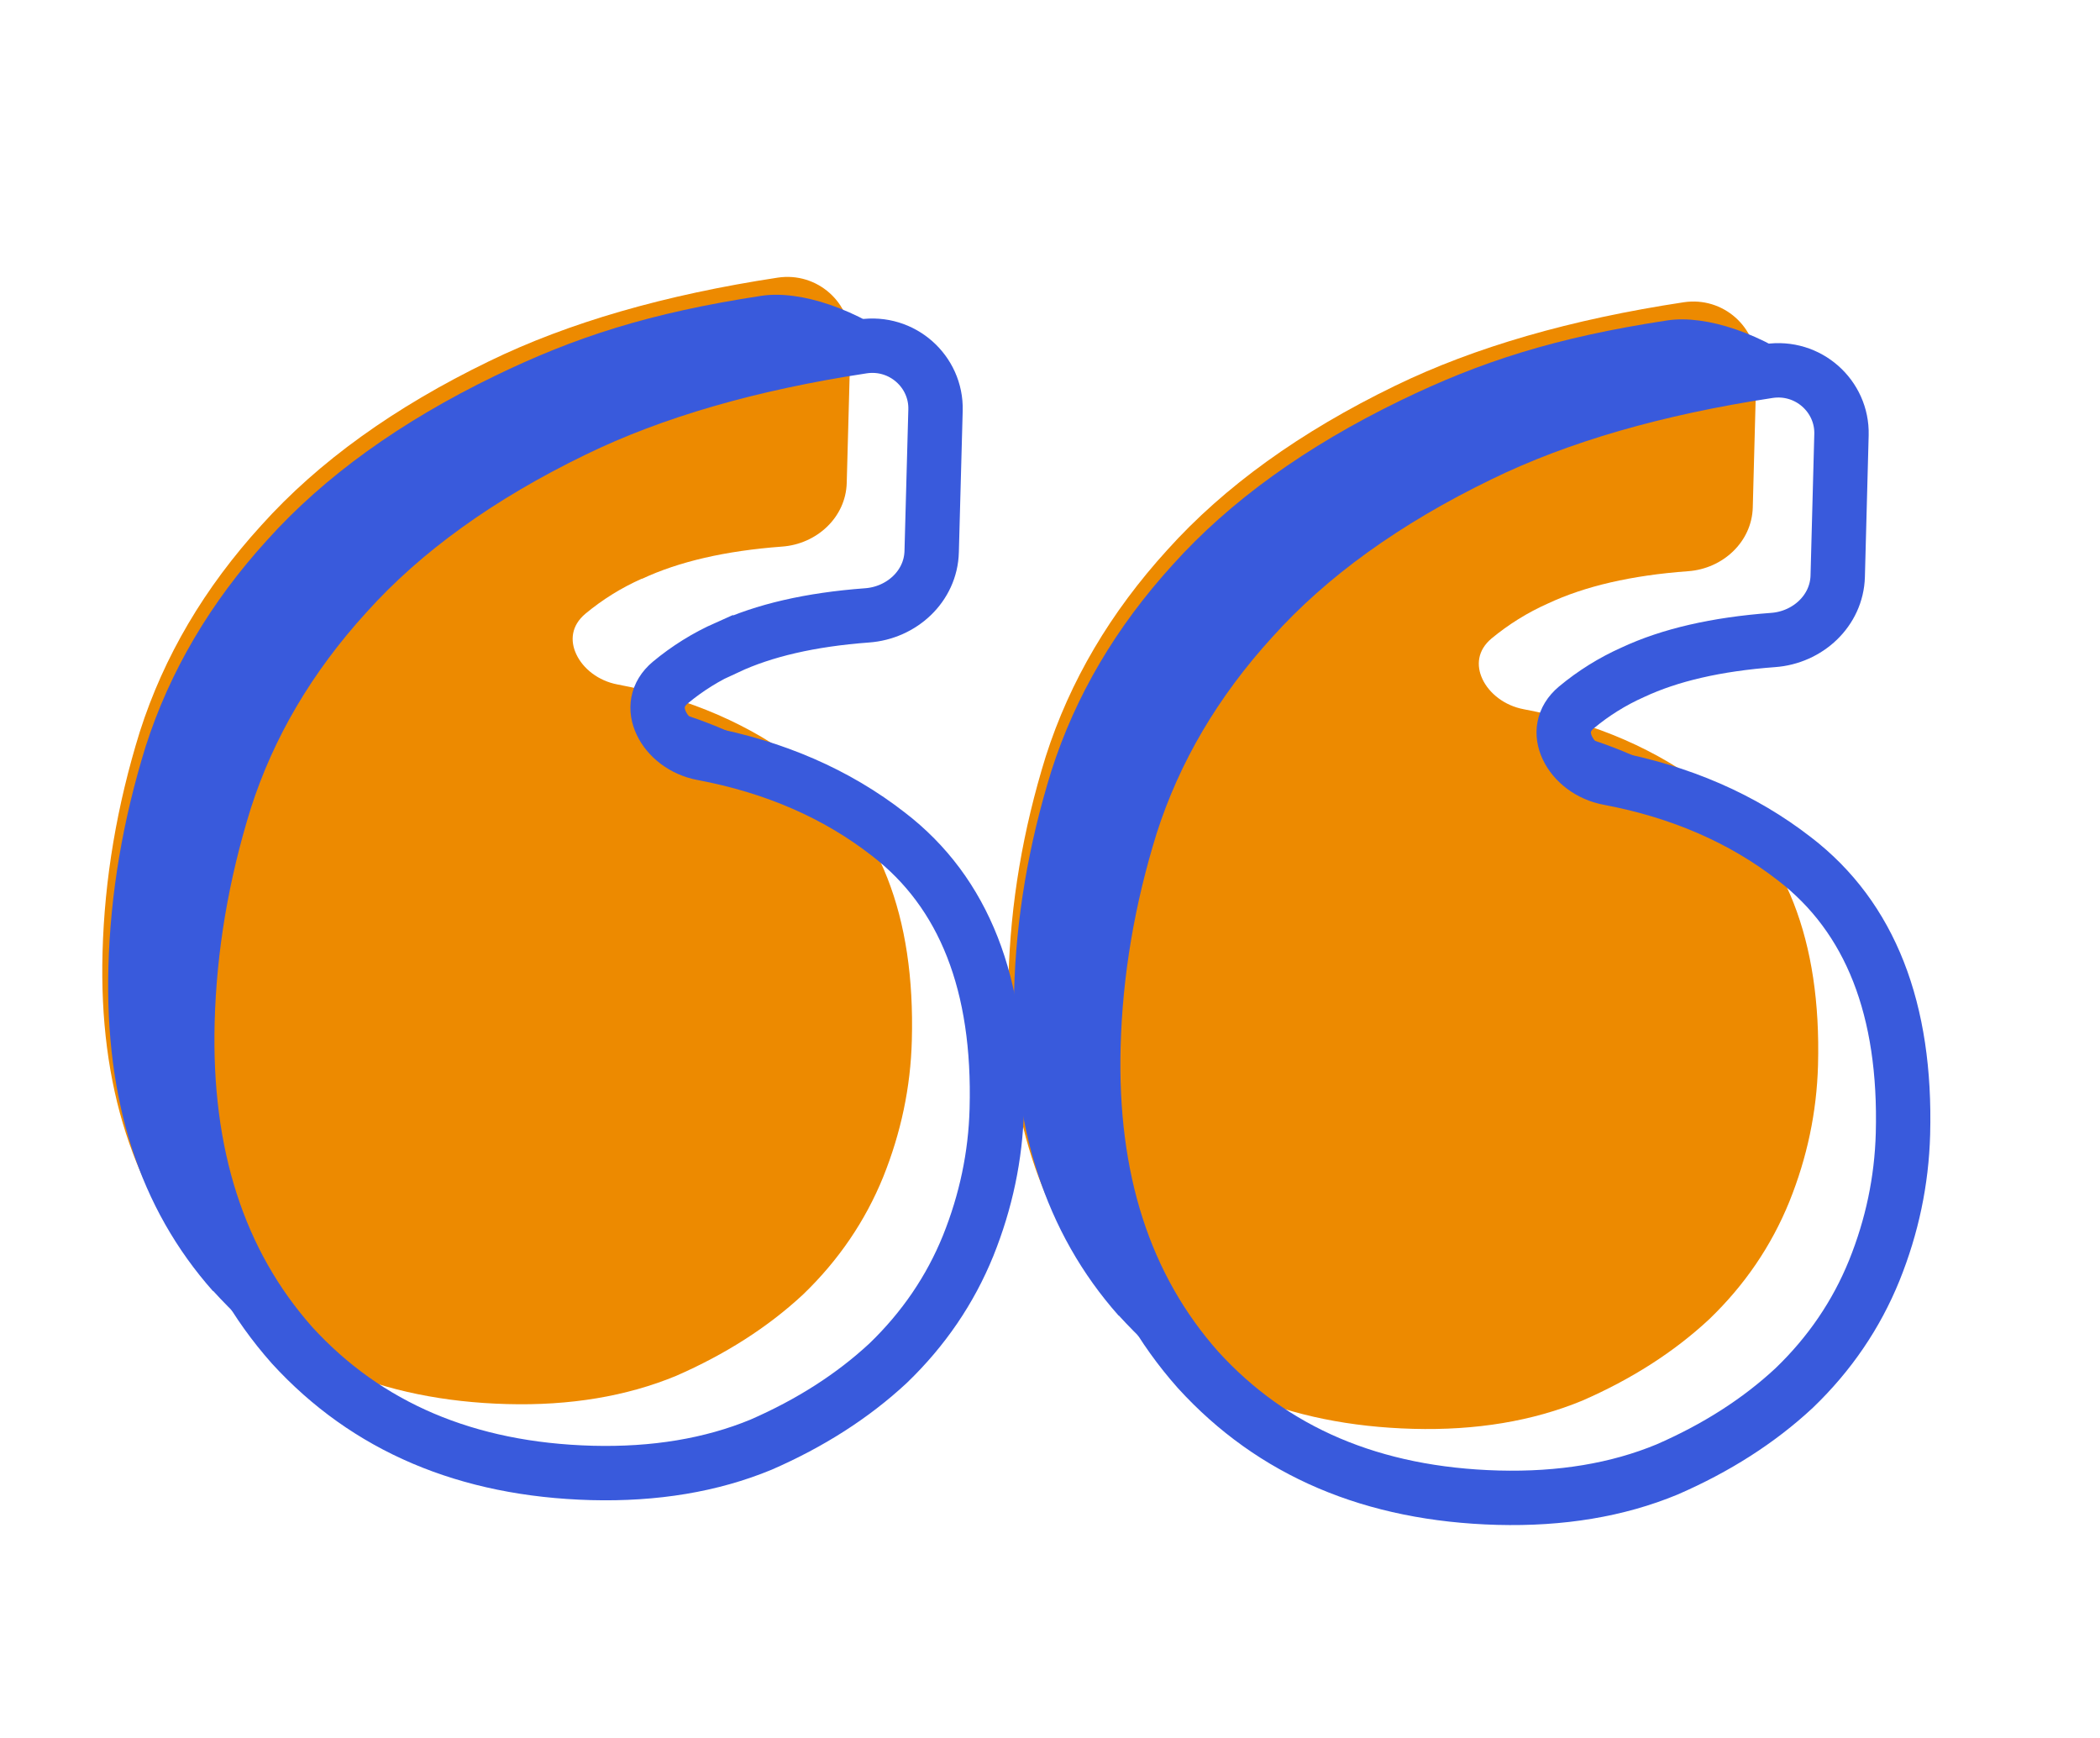
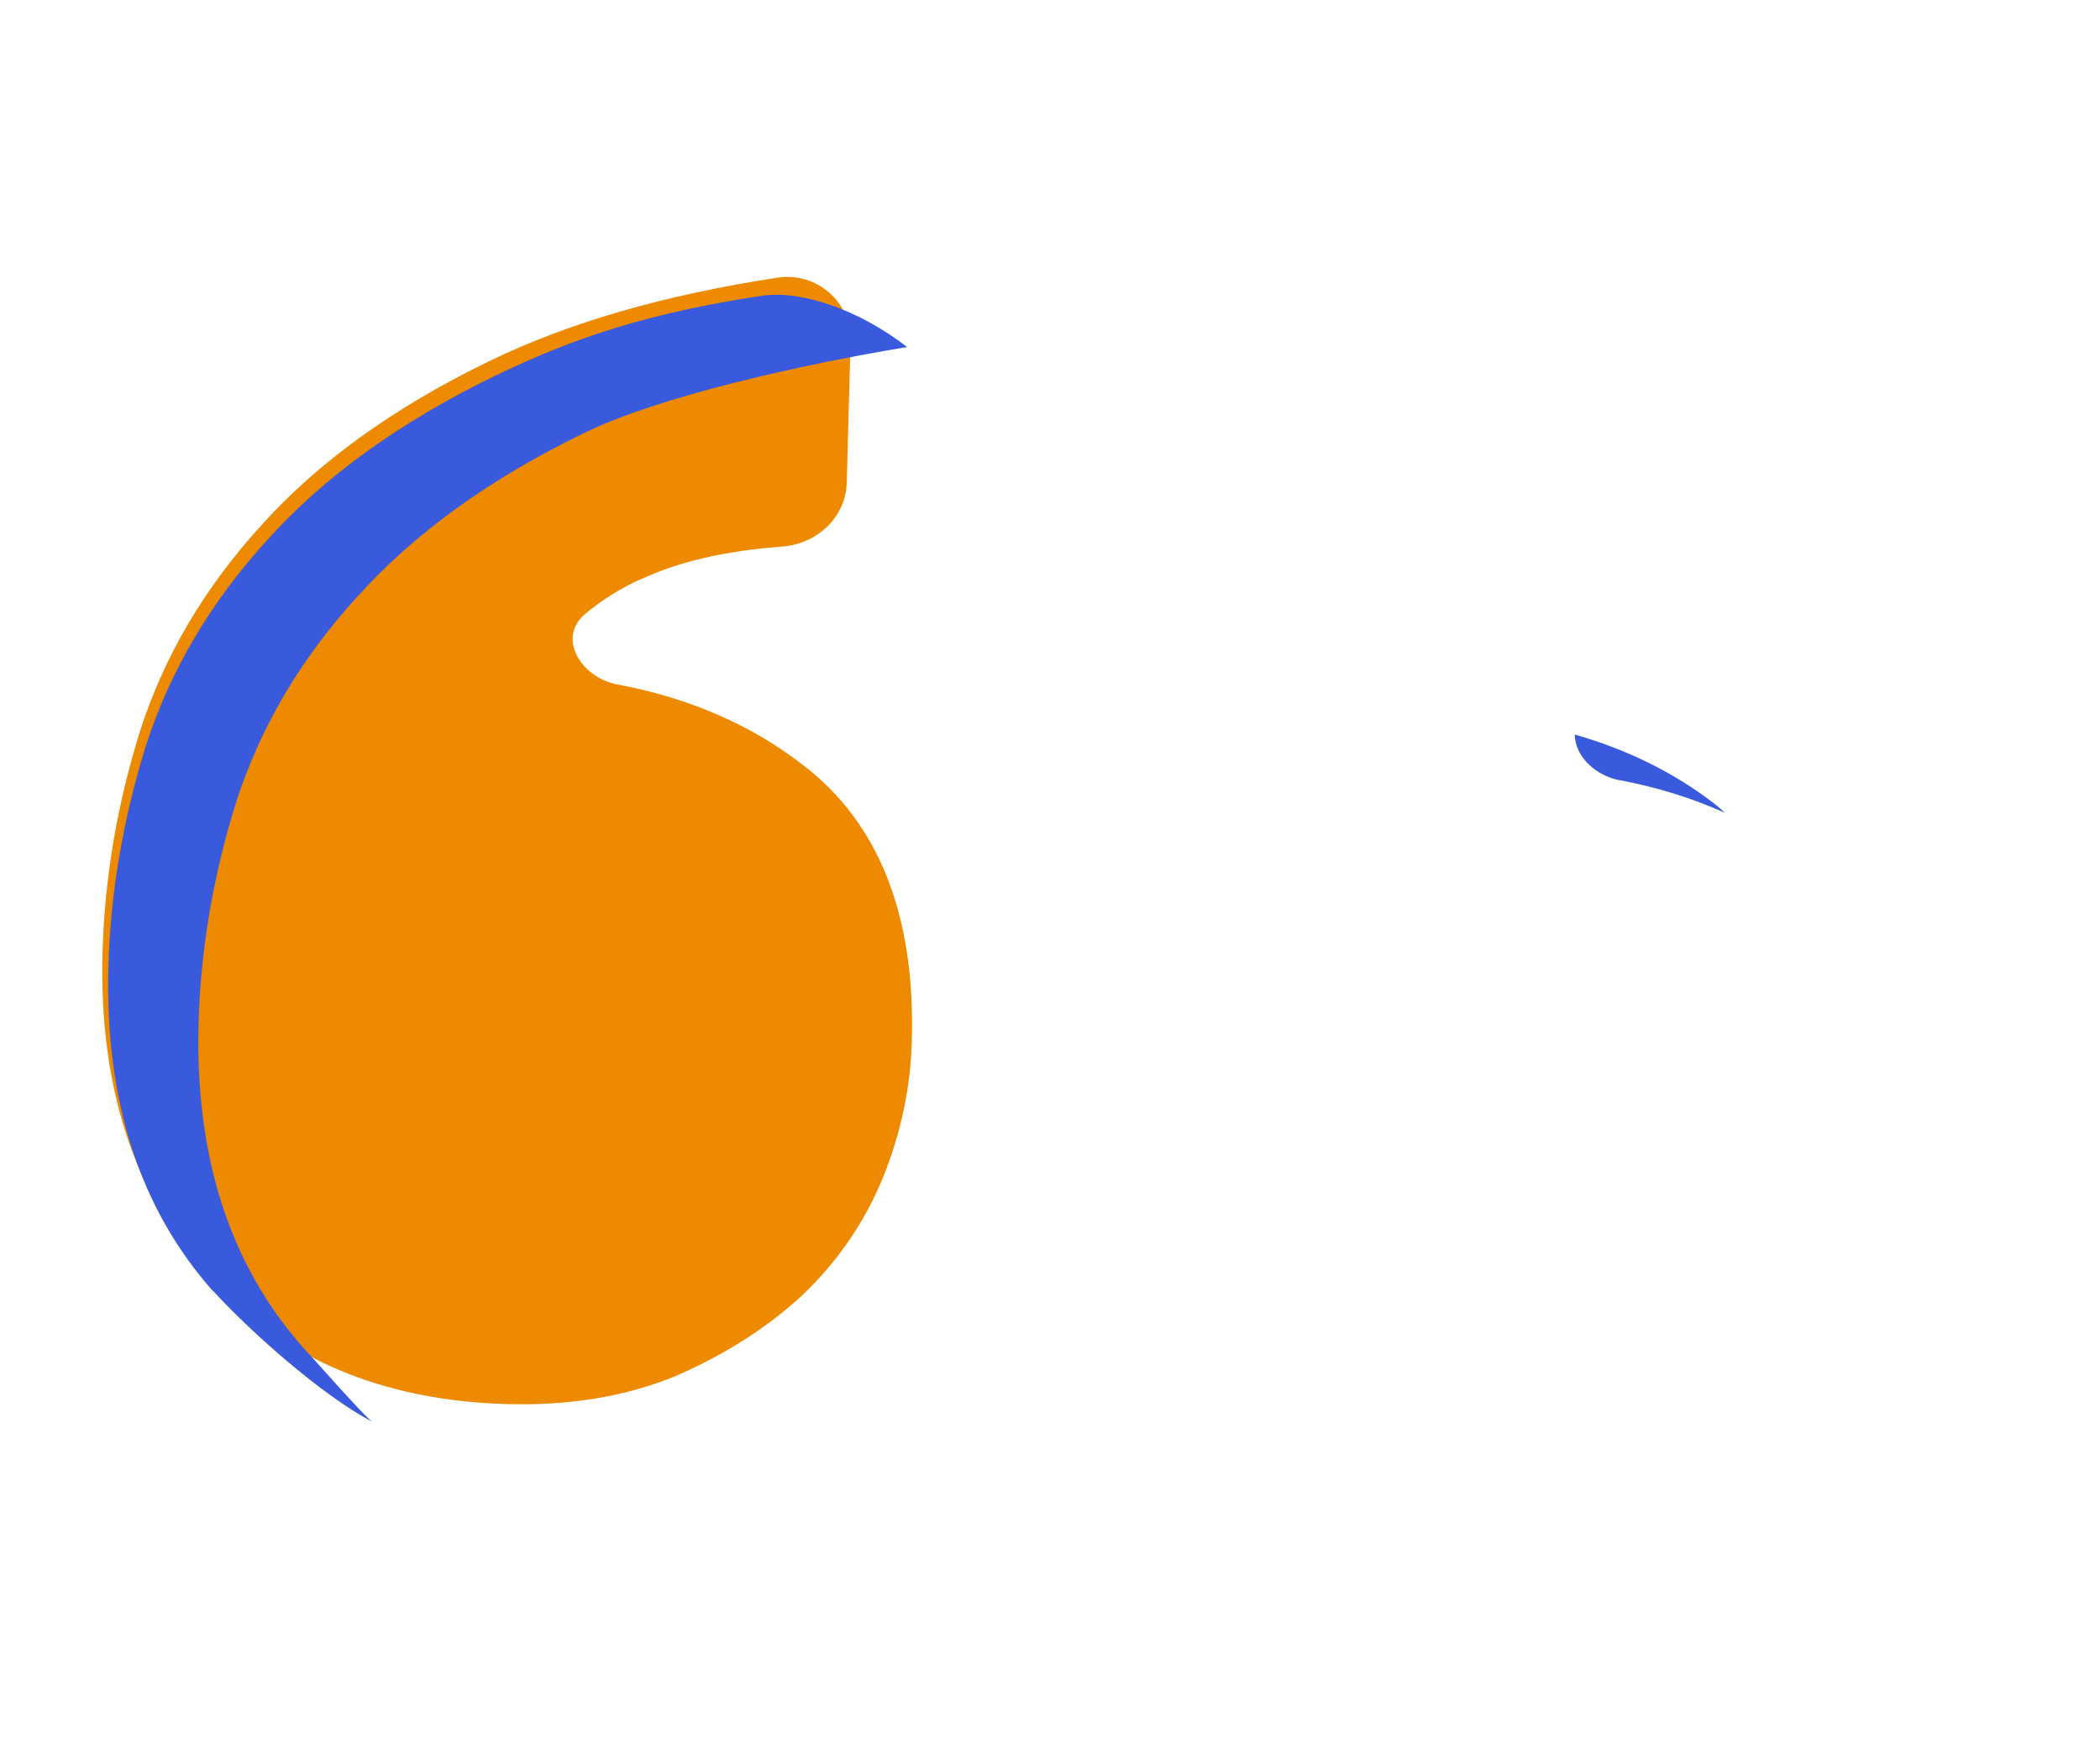
<svg xmlns="http://www.w3.org/2000/svg" width="29" height="24" viewBox="0 0 29 24" fill="none">
-   <path d="M21.378 8.333C21.886 8.095 22.529 7.945 23.311 7.888C23.791 7.854 24.192 7.484 24.205 7.007L24.257 5.052C24.271 4.521 23.797 4.092 23.251 4.174C21.694 4.41 20.364 4.793 19.264 5.328C17.958 5.962 16.908 6.717 16.12 7.594C15.336 8.455 14.775 9.403 14.442 10.444C14.125 11.464 13.954 12.479 13.927 13.494C13.878 15.33 14.356 16.822 15.371 17.966C16.403 19.1 17.785 19.684 19.513 19.731C20.383 19.755 21.164 19.625 21.85 19.342C22.529 19.046 23.115 18.672 23.604 18.217C24.094 17.746 24.462 17.204 24.71 16.594C24.956 15.984 25.088 15.357 25.106 14.709C25.152 12.992 24.659 11.718 23.609 10.911C22.892 10.353 22.035 9.981 21.042 9.794C20.775 9.744 20.564 9.574 20.472 9.378C20.383 9.189 20.404 8.98 20.596 8.818C20.833 8.622 21.092 8.46 21.378 8.333Z" fill="#ED8A00" />
  <path d="M8.866 7.993C9.375 7.755 10.018 7.606 10.799 7.548C11.279 7.514 11.681 7.144 11.693 6.667L11.746 4.712C11.76 4.181 11.286 3.752 10.74 3.834C9.183 4.071 7.853 4.453 6.753 4.989C5.447 5.622 4.396 6.377 3.609 7.254C2.824 8.115 2.264 9.063 1.931 10.104C1.614 11.124 1.443 12.139 1.416 13.154C1.366 14.99 1.845 16.482 2.86 17.626C3.892 18.755 5.274 19.342 6.999 19.389C7.869 19.413 8.65 19.283 9.336 19C10.015 18.703 10.602 18.33 11.091 17.875C11.58 17.404 11.949 16.862 12.197 16.252C12.442 15.642 12.575 15.015 12.592 14.367C12.639 12.65 12.145 11.376 11.095 10.569C10.379 10.011 9.521 9.639 8.528 9.452C8.261 9.402 8.051 9.232 7.959 9.036C7.869 8.846 7.891 8.638 8.083 8.476C8.319 8.28 8.578 8.118 8.864 7.991L8.866 7.993Z" fill="#ED8A00" />
-   <path fill-rule="evenodd" clip-rule="evenodd" d="M22.55 9.283C23.059 9.045 23.702 8.896 24.484 8.838C24.964 8.804 25.365 8.434 25.378 7.957L25.43 6.002C25.444 5.471 24.97 5.042 24.424 5.124C22.867 5.361 21.537 5.743 20.437 6.279C19.131 6.912 18.081 7.667 17.293 8.544C16.508 9.405 15.948 10.354 15.615 11.394C15.298 12.414 15.127 13.429 15.1 14.444C15.05 16.28 15.529 17.772 16.544 18.916C17.576 20.05 18.958 20.635 20.686 20.682C21.556 20.705 22.337 20.576 23.022 20.292C23.702 19.996 24.288 19.622 24.777 19.167C25.267 18.696 25.635 18.155 25.883 17.544C26.129 16.934 26.261 16.307 26.279 15.659C26.325 13.943 25.832 12.668 24.782 11.861C24.065 11.303 23.207 10.931 22.215 10.744C21.948 10.694 21.737 10.524 21.645 10.328C21.555 10.139 21.577 9.93 21.769 9.769C22.006 9.572 22.265 9.41 22.55 9.283Z" stroke="#395ADC" stroke-width="0.751" />
  <path d="M22.367 10.773C22.89 10.873 23.374 11.023 23.82 11.225C23.777 11.187 23.737 11.146 23.691 11.111C23.129 10.674 22.48 10.353 21.748 10.144C21.746 10.216 21.765 10.288 21.797 10.359C21.889 10.553 22.1 10.723 22.367 10.775L22.367 10.773Z" fill="#395ADC" />
-   <path d="M15.45 18.166C15.947 18.711 16.944 19.603 17.64 19.968C17.468 19.822 16.851 19.116 16.693 18.947C15.678 17.803 15.2 16.309 15.249 14.475C15.276 13.462 15.447 12.445 15.764 11.427C16.097 10.387 16.658 9.436 17.442 8.577C18.23 7.7 19.278 6.945 20.586 6.312C21.63 5.806 23.583 5.371 25.034 5.131C24.345 4.599 23.555 4.346 23.028 4.424C21.471 4.661 20.444 4.995 19.341 5.53C18.035 6.164 16.985 6.919 16.197 7.796C15.413 8.657 14.852 9.605 14.519 10.646C14.202 11.666 14.031 12.681 14.004 13.696C13.954 15.532 14.433 17.024 15.448 18.168L15.45 18.166Z" fill="#395ADC" />
-   <path fill-rule="evenodd" clip-rule="evenodd" d="M10.039 8.943C10.548 8.705 11.191 8.556 11.972 8.498C12.452 8.464 12.854 8.095 12.866 7.617L12.919 5.662C12.933 5.131 12.459 4.702 11.913 4.784C10.356 5.021 9.026 5.404 7.926 5.939C6.62 6.572 5.569 7.327 4.782 8.204C3.997 9.066 3.437 10.014 3.104 11.054C2.787 12.074 2.616 13.09 2.589 14.104C2.539 15.94 3.018 17.433 4.033 18.577C5.065 19.706 6.447 20.293 8.172 20.34C9.042 20.363 9.823 20.233 10.509 19.95C11.188 19.654 11.774 19.28 12.264 18.825C12.753 18.354 13.122 17.813 13.37 17.202C13.615 16.592 13.748 15.965 13.765 15.317C13.812 13.601 13.318 12.326 12.268 11.519C11.552 10.961 10.694 10.589 9.701 10.402C9.434 10.352 9.224 10.182 9.132 9.986C9.042 9.797 9.064 9.588 9.255 9.427C9.492 9.23 9.751 9.068 10.037 8.941L10.039 8.943Z" stroke="#395ADC" stroke-width="0.751" />
-   <path d="M9.858 10.434C10.38 10.533 10.864 10.684 11.31 10.885C11.268 10.848 11.227 10.806 11.182 10.771C10.619 10.335 9.971 10.014 9.238 9.805C9.236 9.876 9.255 9.949 9.288 10.02C9.38 10.214 9.59 10.384 9.857 10.436L9.858 10.434Z" fill="#395ADC" />
  <path d="M2.944 17.827C3.44 18.372 4.437 19.264 5.133 19.629C4.961 19.483 4.344 18.777 4.186 18.608C3.171 17.464 2.693 15.969 2.742 14.136C2.769 13.123 2.94 12.106 3.257 11.088C3.591 10.047 4.151 9.097 4.936 8.238C5.723 7.361 6.771 6.606 8.079 5.973C9.123 5.467 11.077 5.032 12.527 4.792C11.838 4.26 11.049 4.007 10.521 4.084C8.964 4.321 7.937 4.656 6.834 5.191C5.528 5.824 4.478 6.58 3.69 7.457C2.906 8.318 2.346 9.266 2.012 10.306C1.695 11.327 1.524 12.342 1.497 13.357C1.448 15.193 1.926 16.685 2.941 17.829L2.944 17.827Z" fill="#395ADC" />
</svg>